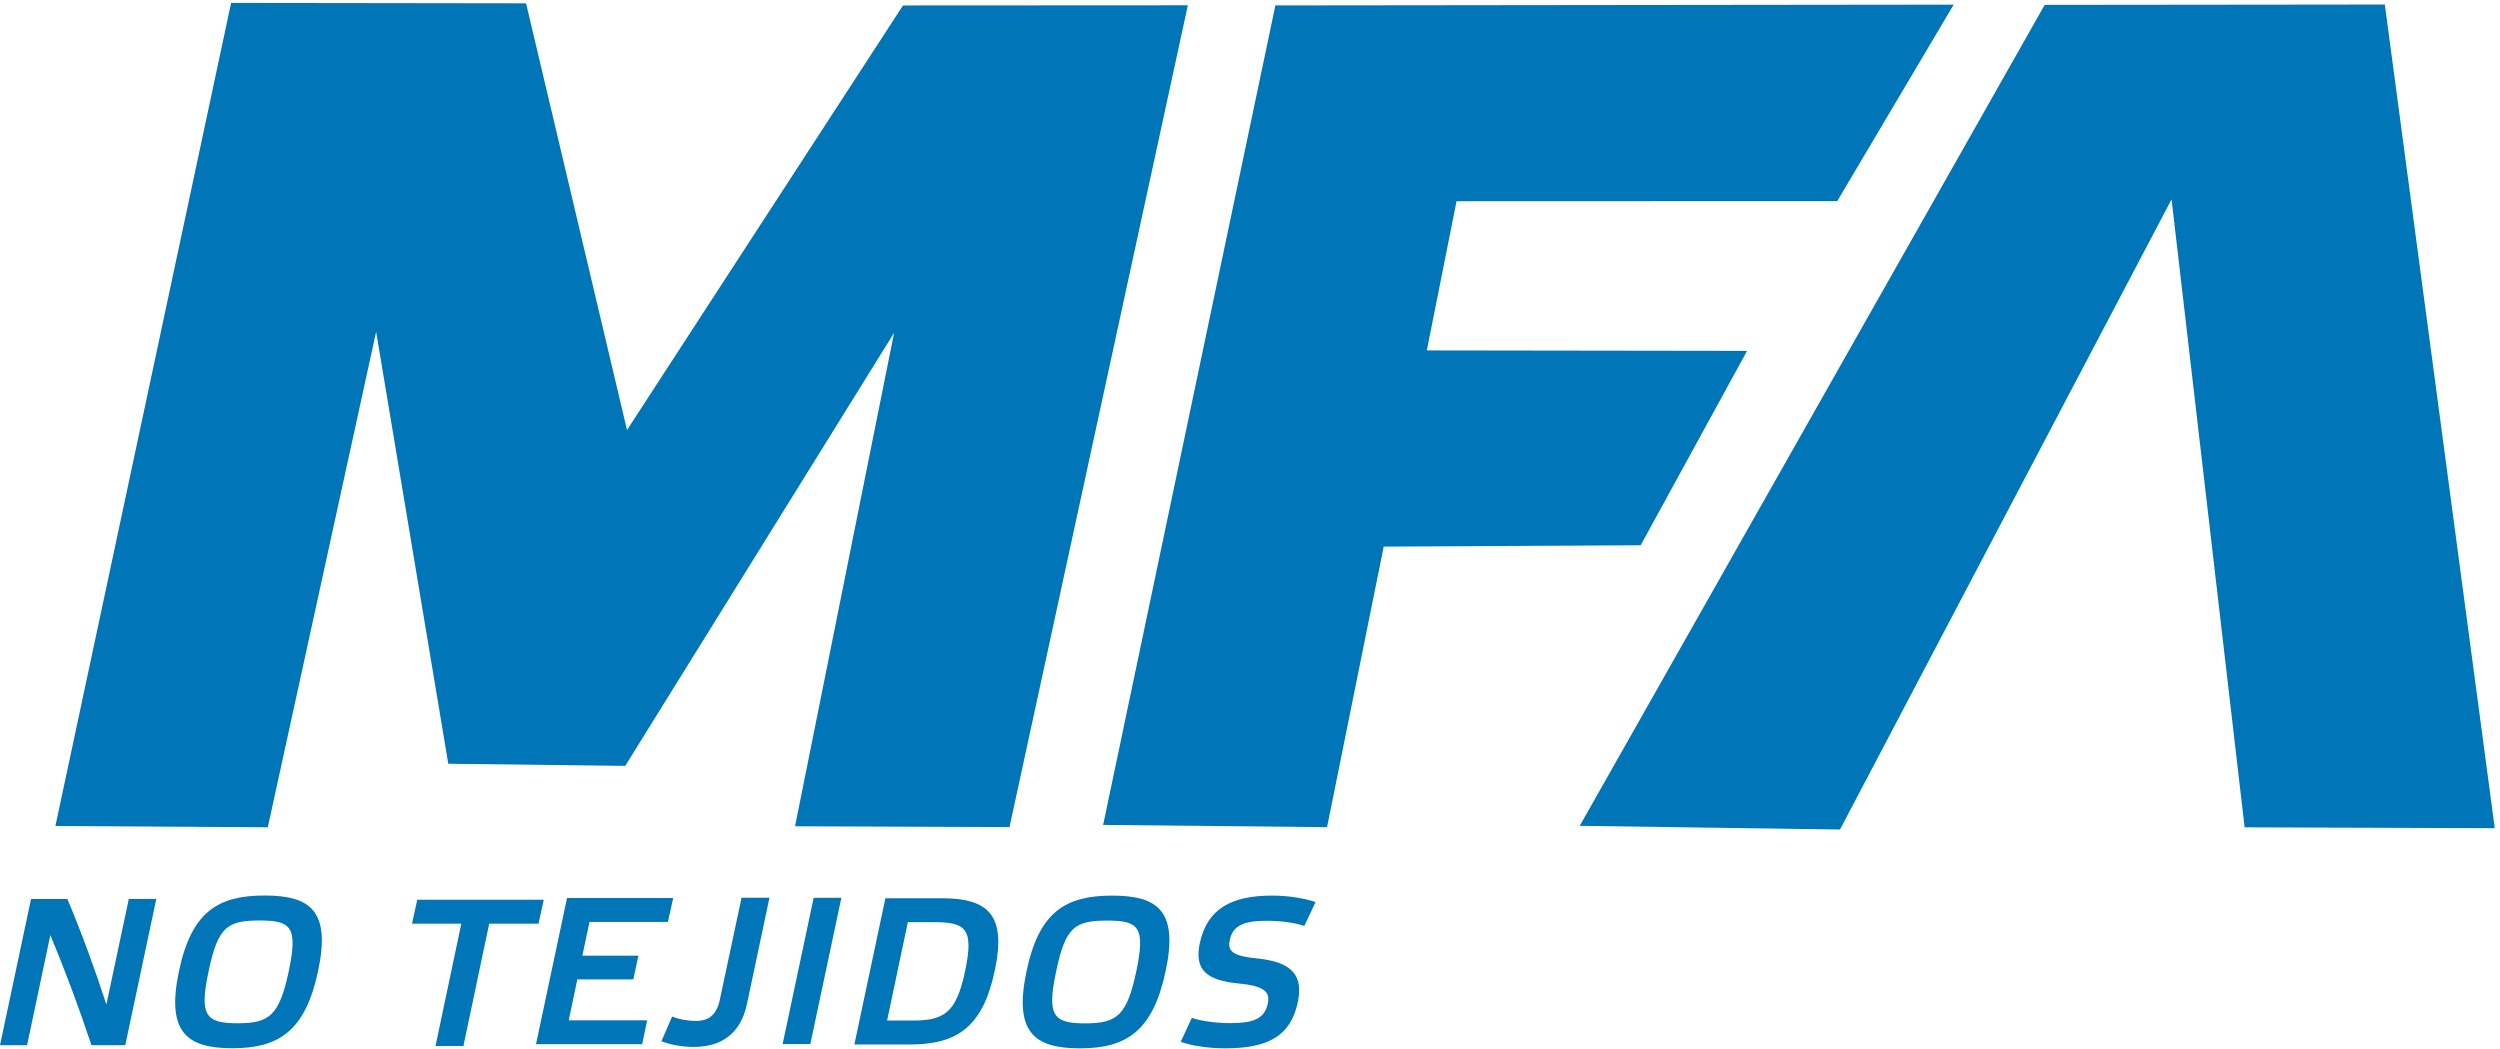
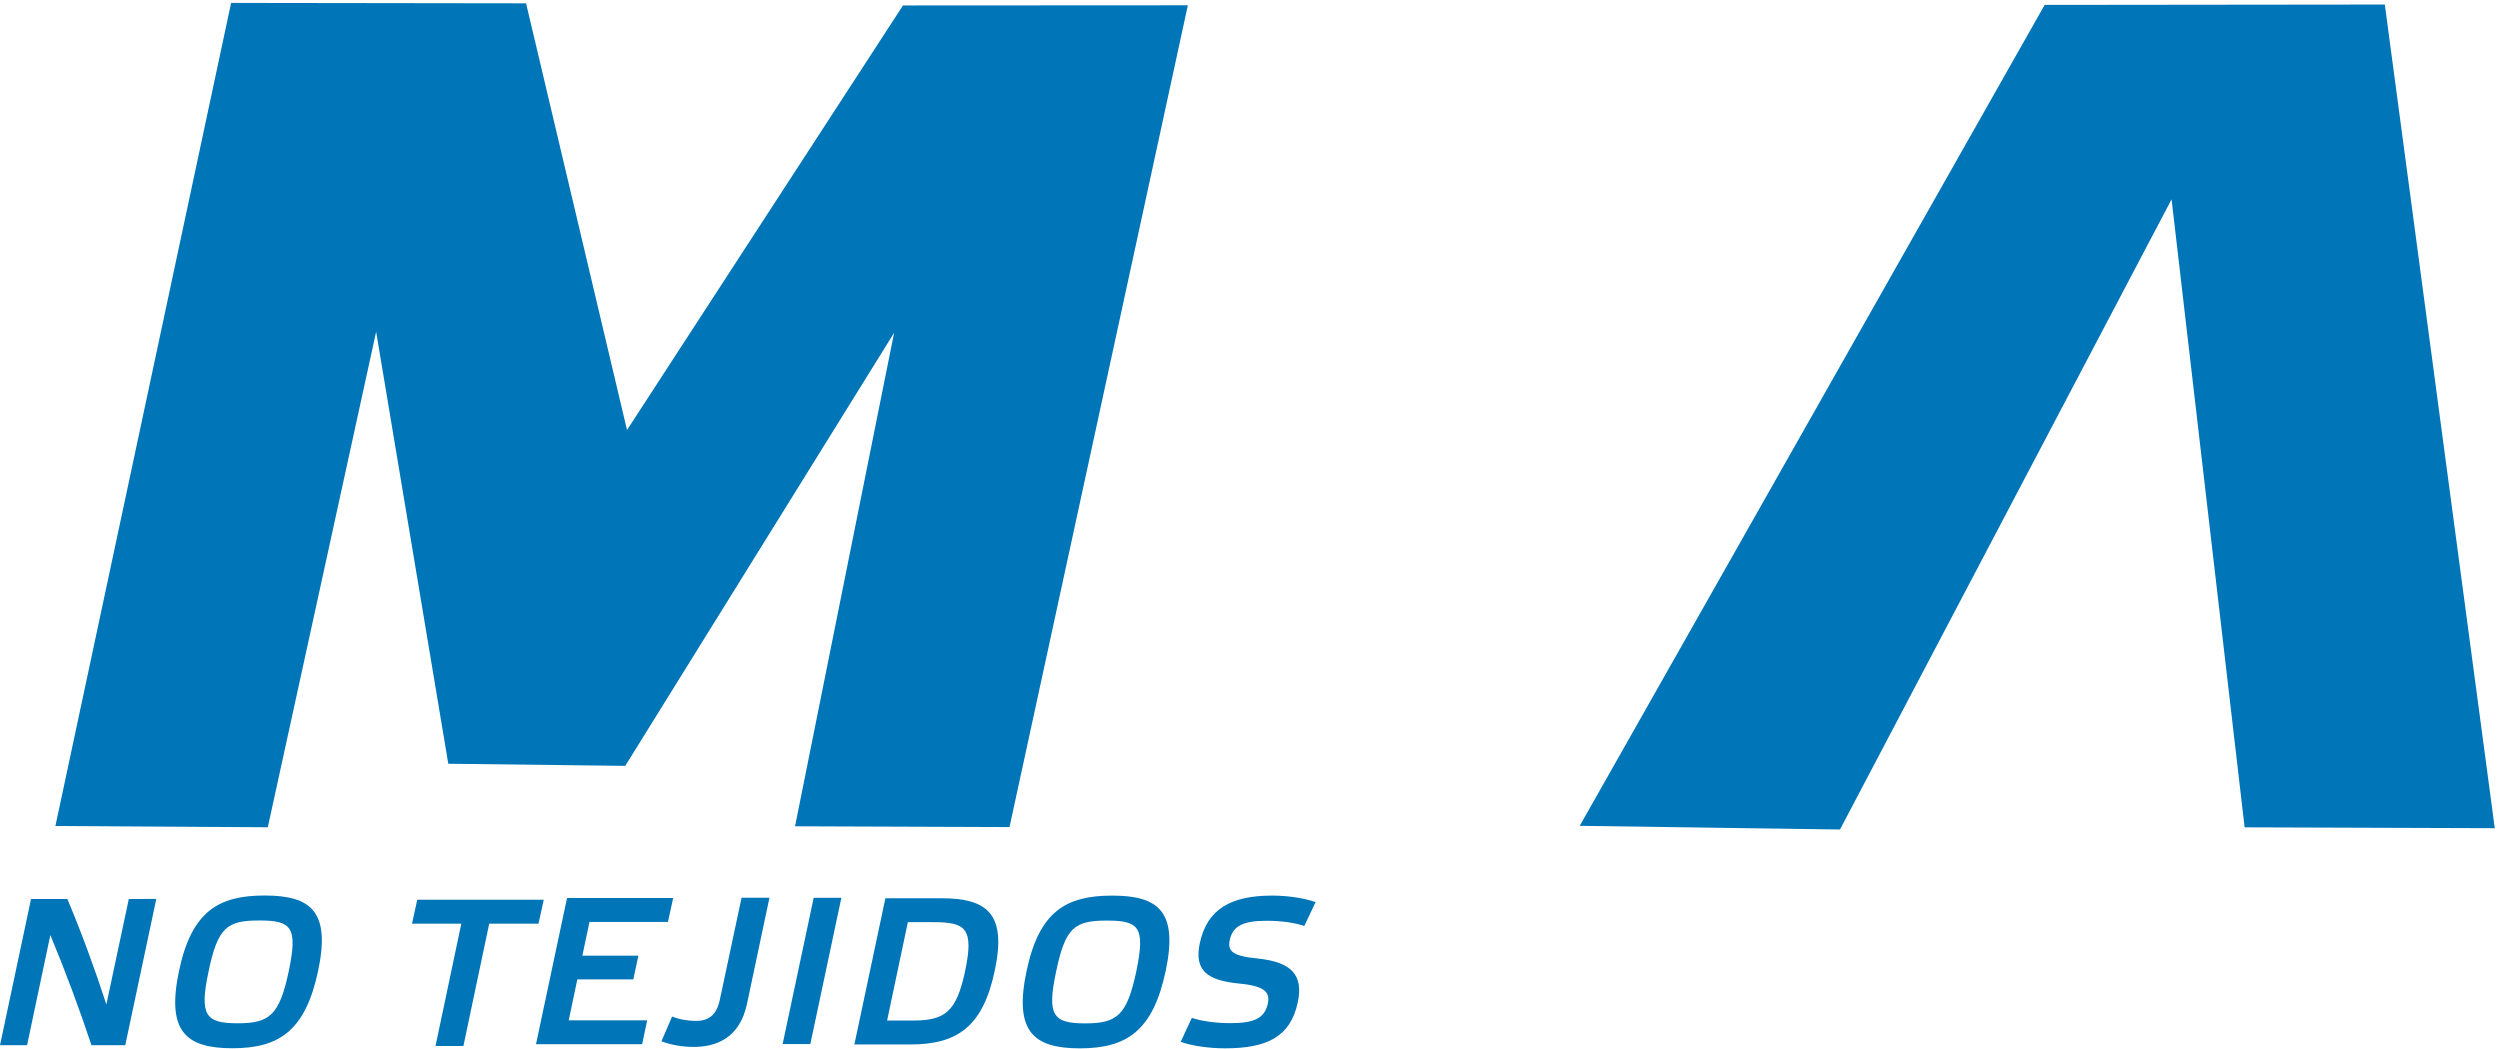
<svg xmlns="http://www.w3.org/2000/svg" width="100%" height="100%" viewBox="0 0 429 180" version="1.1" xml:space="preserve" style="fill-rule:evenodd;clip-rule:evenodd;stroke-linejoin:round;stroke-miterlimit:2;">
  <g transform="matrix(1,0,0,1,-172.837,-192.495)">
    <path d="M182.345,334.231L218.791,334.454L237.382,249.426L249.763,323.554L280.132,323.916L326.268,249.601L309.267,334.285L346.069,334.421L376.673,193.402L327.792,193.429L280.434,266.286L263.11,193.065L212.495,192.995L182.345,334.231" style="fill:rgb(0,117,184);" />
    <g transform="matrix(36,-0.003,0.003,36,171.471,371.852)">
      <g>
        <path d="M0.783,-0.697L0.652,-0.697L0.545,-0.194C0.49,-0.364 0.426,-0.538 0.359,-0.697L0.186,-0.697L0.038,-0L0.167,-0L0.278,-0.525C0.35,-0.352 0.416,-0.174 0.474,-0L0.635,-0L0.783,-0.697Z" style="fill:rgb(0,117,184);fill-rule:nonzero;" />
      </g>
    </g>
    <g transform="matrix(36,-0.003,0.003,36,200.753,371.871)">
      <g>
        <path d="M0.486,-0.714C0.265,-0.714 0.138,-0.638 0.078,-0.355C0.017,-0.067 0.11,0.014 0.332,0.014C0.553,0.014 0.68,-0.067 0.741,-0.355C0.801,-0.638 0.707,-0.714 0.486,-0.714ZM0.357,-0.105C0.204,-0.105 0.174,-0.143 0.219,-0.353C0.263,-0.564 0.308,-0.595 0.461,-0.595C0.614,-0.595 0.645,-0.564 0.601,-0.353C0.556,-0.143 0.51,-0.105 0.357,-0.105Z" style="fill:rgb(0,117,184);fill-rule:nonzero;" />
      </g>
    </g>
    <g transform="matrix(36,-0.003,0.003,36,240.804,371.984)">
      <g>
        <path d="M0.321,-0L0.444,-0.583L0.679,-0.583L0.704,-0.697L0.101,-0.697L0.076,-0.583L0.311,-0.583L0.188,-0L0.321,-0Z" style="fill:rgb(0,117,184);fill-rule:nonzero;" />
      </g>
    </g>
    <g transform="matrix(36,-0.003,0.003,36,287.85,371.644)">
      <g>
        <path d="M0.473,-0.697L0.34,-0.697L0.236,-0.209C0.219,-0.13 0.174,-0.11 0.124,-0.11C0.082,-0.11 0.04,-0.118 0.009,-0.131L-0.042,-0.013C-0.001,0.003 0.054,0.014 0.111,0.014C0.217,0.014 0.331,-0.026 0.366,-0.192L0.473,-0.697Z" style="fill:rgb(0,117,184);fill-rule:nonzero;" />
      </g>
    </g>
    <g transform="matrix(36,-0.003,0.003,36,318.079,371.727)">
      <g>
        <path d="M0.186,-0.697L0.038,-0L0.304,-0C0.525,-0 0.65,-0.081 0.707,-0.351C0.765,-0.622 0.673,-0.697 0.452,-0.697L0.186,-0.697ZM0.566,-0.35C0.524,-0.153 0.469,-0.114 0.315,-0.114L0.194,-0.114L0.293,-0.583L0.414,-0.583C0.568,-0.583 0.609,-0.555 0.566,-0.35Z" style="fill:rgb(0,117,184);fill-rule:nonzero;" />
      </g>
    </g>
    <g transform="matrix(36,-0.003,0.003,36,346.193,371.888)">
      <g>
        <path d="M0.486,-0.714C0.265,-0.714 0.138,-0.638 0.078,-0.355C0.017,-0.067 0.11,0.014 0.332,0.014C0.553,0.014 0.68,-0.067 0.741,-0.355C0.801,-0.638 0.707,-0.714 0.486,-0.714ZM0.357,-0.105C0.204,-0.105 0.174,-0.143 0.219,-0.353C0.263,-0.564 0.308,-0.595 0.461,-0.595C0.614,-0.595 0.645,-0.564 0.601,-0.353C0.556,-0.143 0.51,-0.105 0.357,-0.105Z" style="fill:rgb(0,117,184);fill-rule:nonzero;" />
      </g>
    </g>
    <g transform="matrix(36,-0.003,0.003,36,375.05,371.884)">
      <g>
        <path d="M0.654,-0.683C0.603,-0.701 0.523,-0.714 0.447,-0.714C0.252,-0.714 0.137,-0.651 0.102,-0.487C0.075,-0.358 0.136,-0.31 0.287,-0.295C0.419,-0.283 0.437,-0.25 0.426,-0.198C0.41,-0.126 0.356,-0.106 0.245,-0.106C0.177,-0.106 0.105,-0.117 0.064,-0.131L0.011,-0.017C0.063,0.002 0.145,0.014 0.222,0.014C0.423,0.014 0.534,-0.041 0.569,-0.205C0.597,-0.337 0.538,-0.397 0.379,-0.414C0.255,-0.426 0.234,-0.45 0.245,-0.503C0.26,-0.571 0.311,-0.594 0.422,-0.594C0.492,-0.594 0.564,-0.583 0.6,-0.569L0.654,-0.683Z" style="fill:rgb(0,117,184);fill-rule:nonzero;" />
      </g>
    </g>
    <g transform="matrix(36,-0.003,0.003,36,305.77,371.652)">
      <g>
        <path d="M0.186,-0.697L0.038,-0L0.17,-0L0.318,-0.697L0.186,-0.697Z" style="fill:rgb(0,117,184);fill-rule:nonzero;" />
      </g>
    </g>
    <g transform="matrix(36,-0.003,0.003,36,263.447,371.684)">
      <g>
        <path d="M0.186,-0.697L0.038,-0L0.544,-0L0.568,-0.114L0.194,-0.114L0.235,-0.309L0.502,-0.309L0.526,-0.422L0.259,-0.422L0.293,-0.583L0.667,-0.583L0.692,-0.697L0.186,-0.697Z" style="fill:rgb(0,117,184);fill-rule:nonzero;" />
      </g>
    </g>
-     <path d="M362.136,334.048L400.559,334.438L410.282,286.296L454.374,286.063L472.637,252.705L417.68,252.626L422.779,227.027L488.108,227.004L508.087,193.292L391.693,193.426L362.136,334.048" style="fill:rgb(0,117,184);" />
    <path d="M523.701,193.336L582.072,193.272L600.94,334.611L558.014,334.466L545.478,226.7L488.581,334.838L443.92,334.207L523.701,193.336" style="fill:rgb(0,117,184);" />
  </g>
</svg>